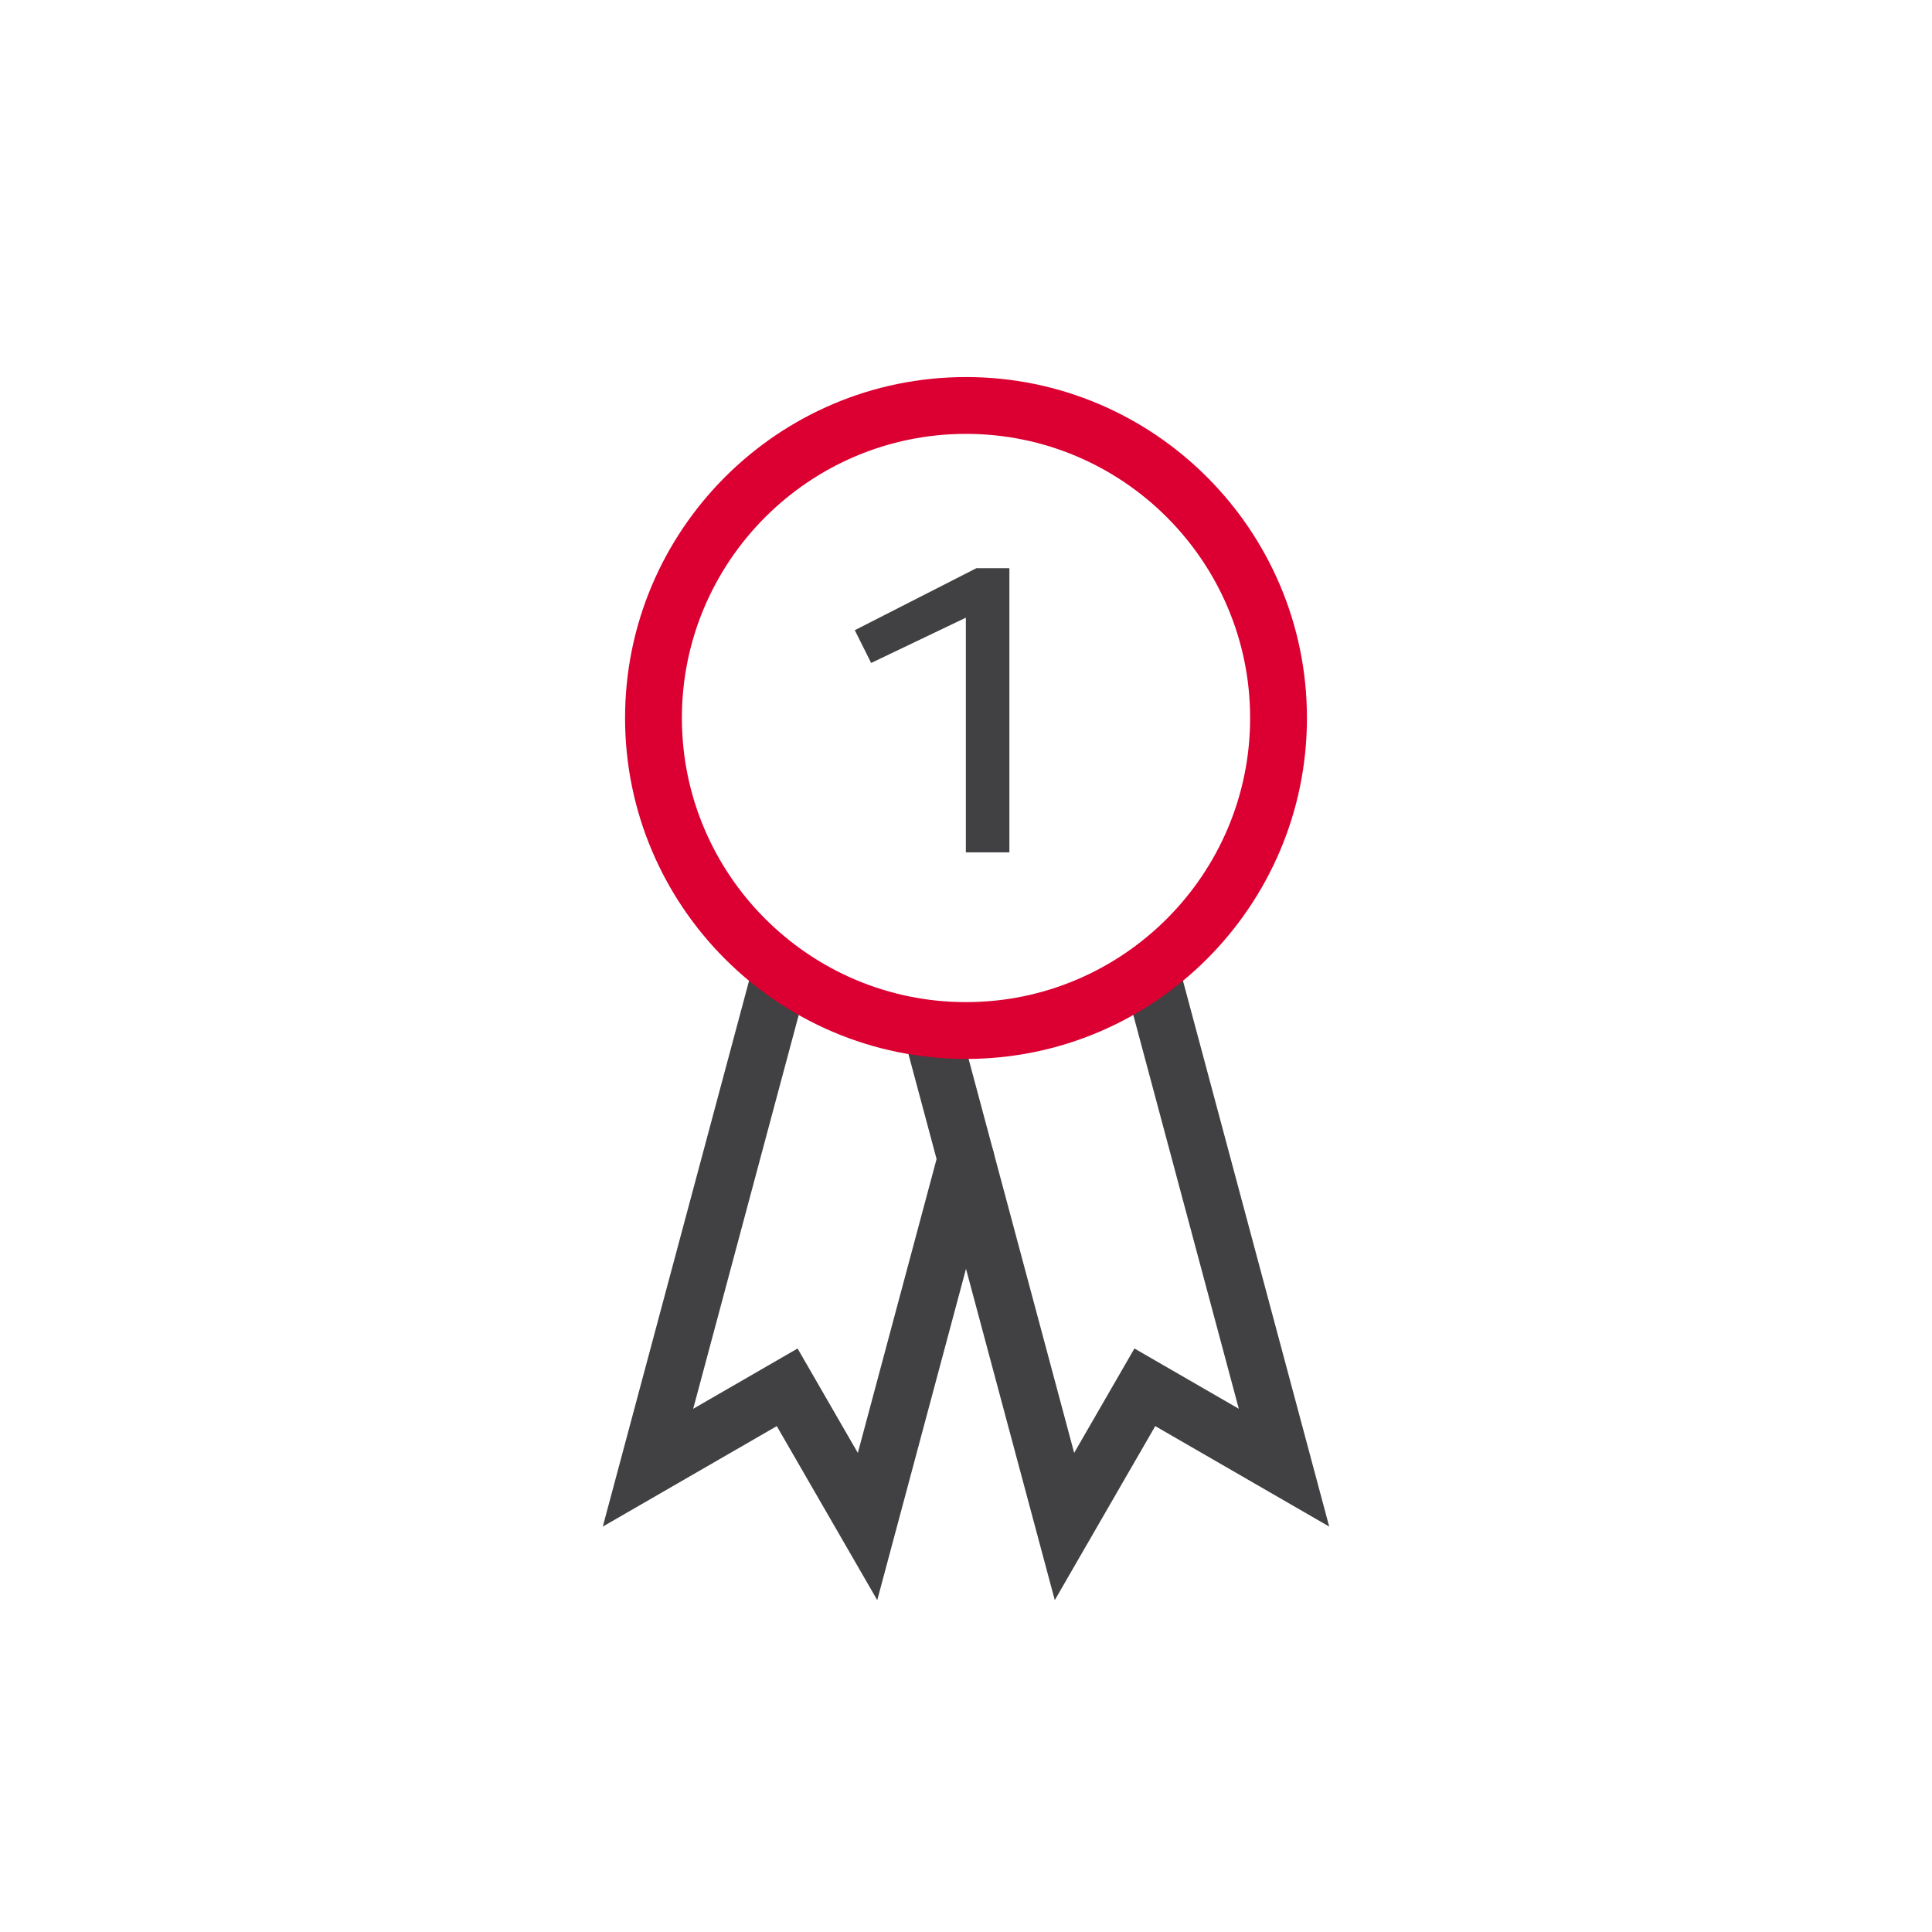
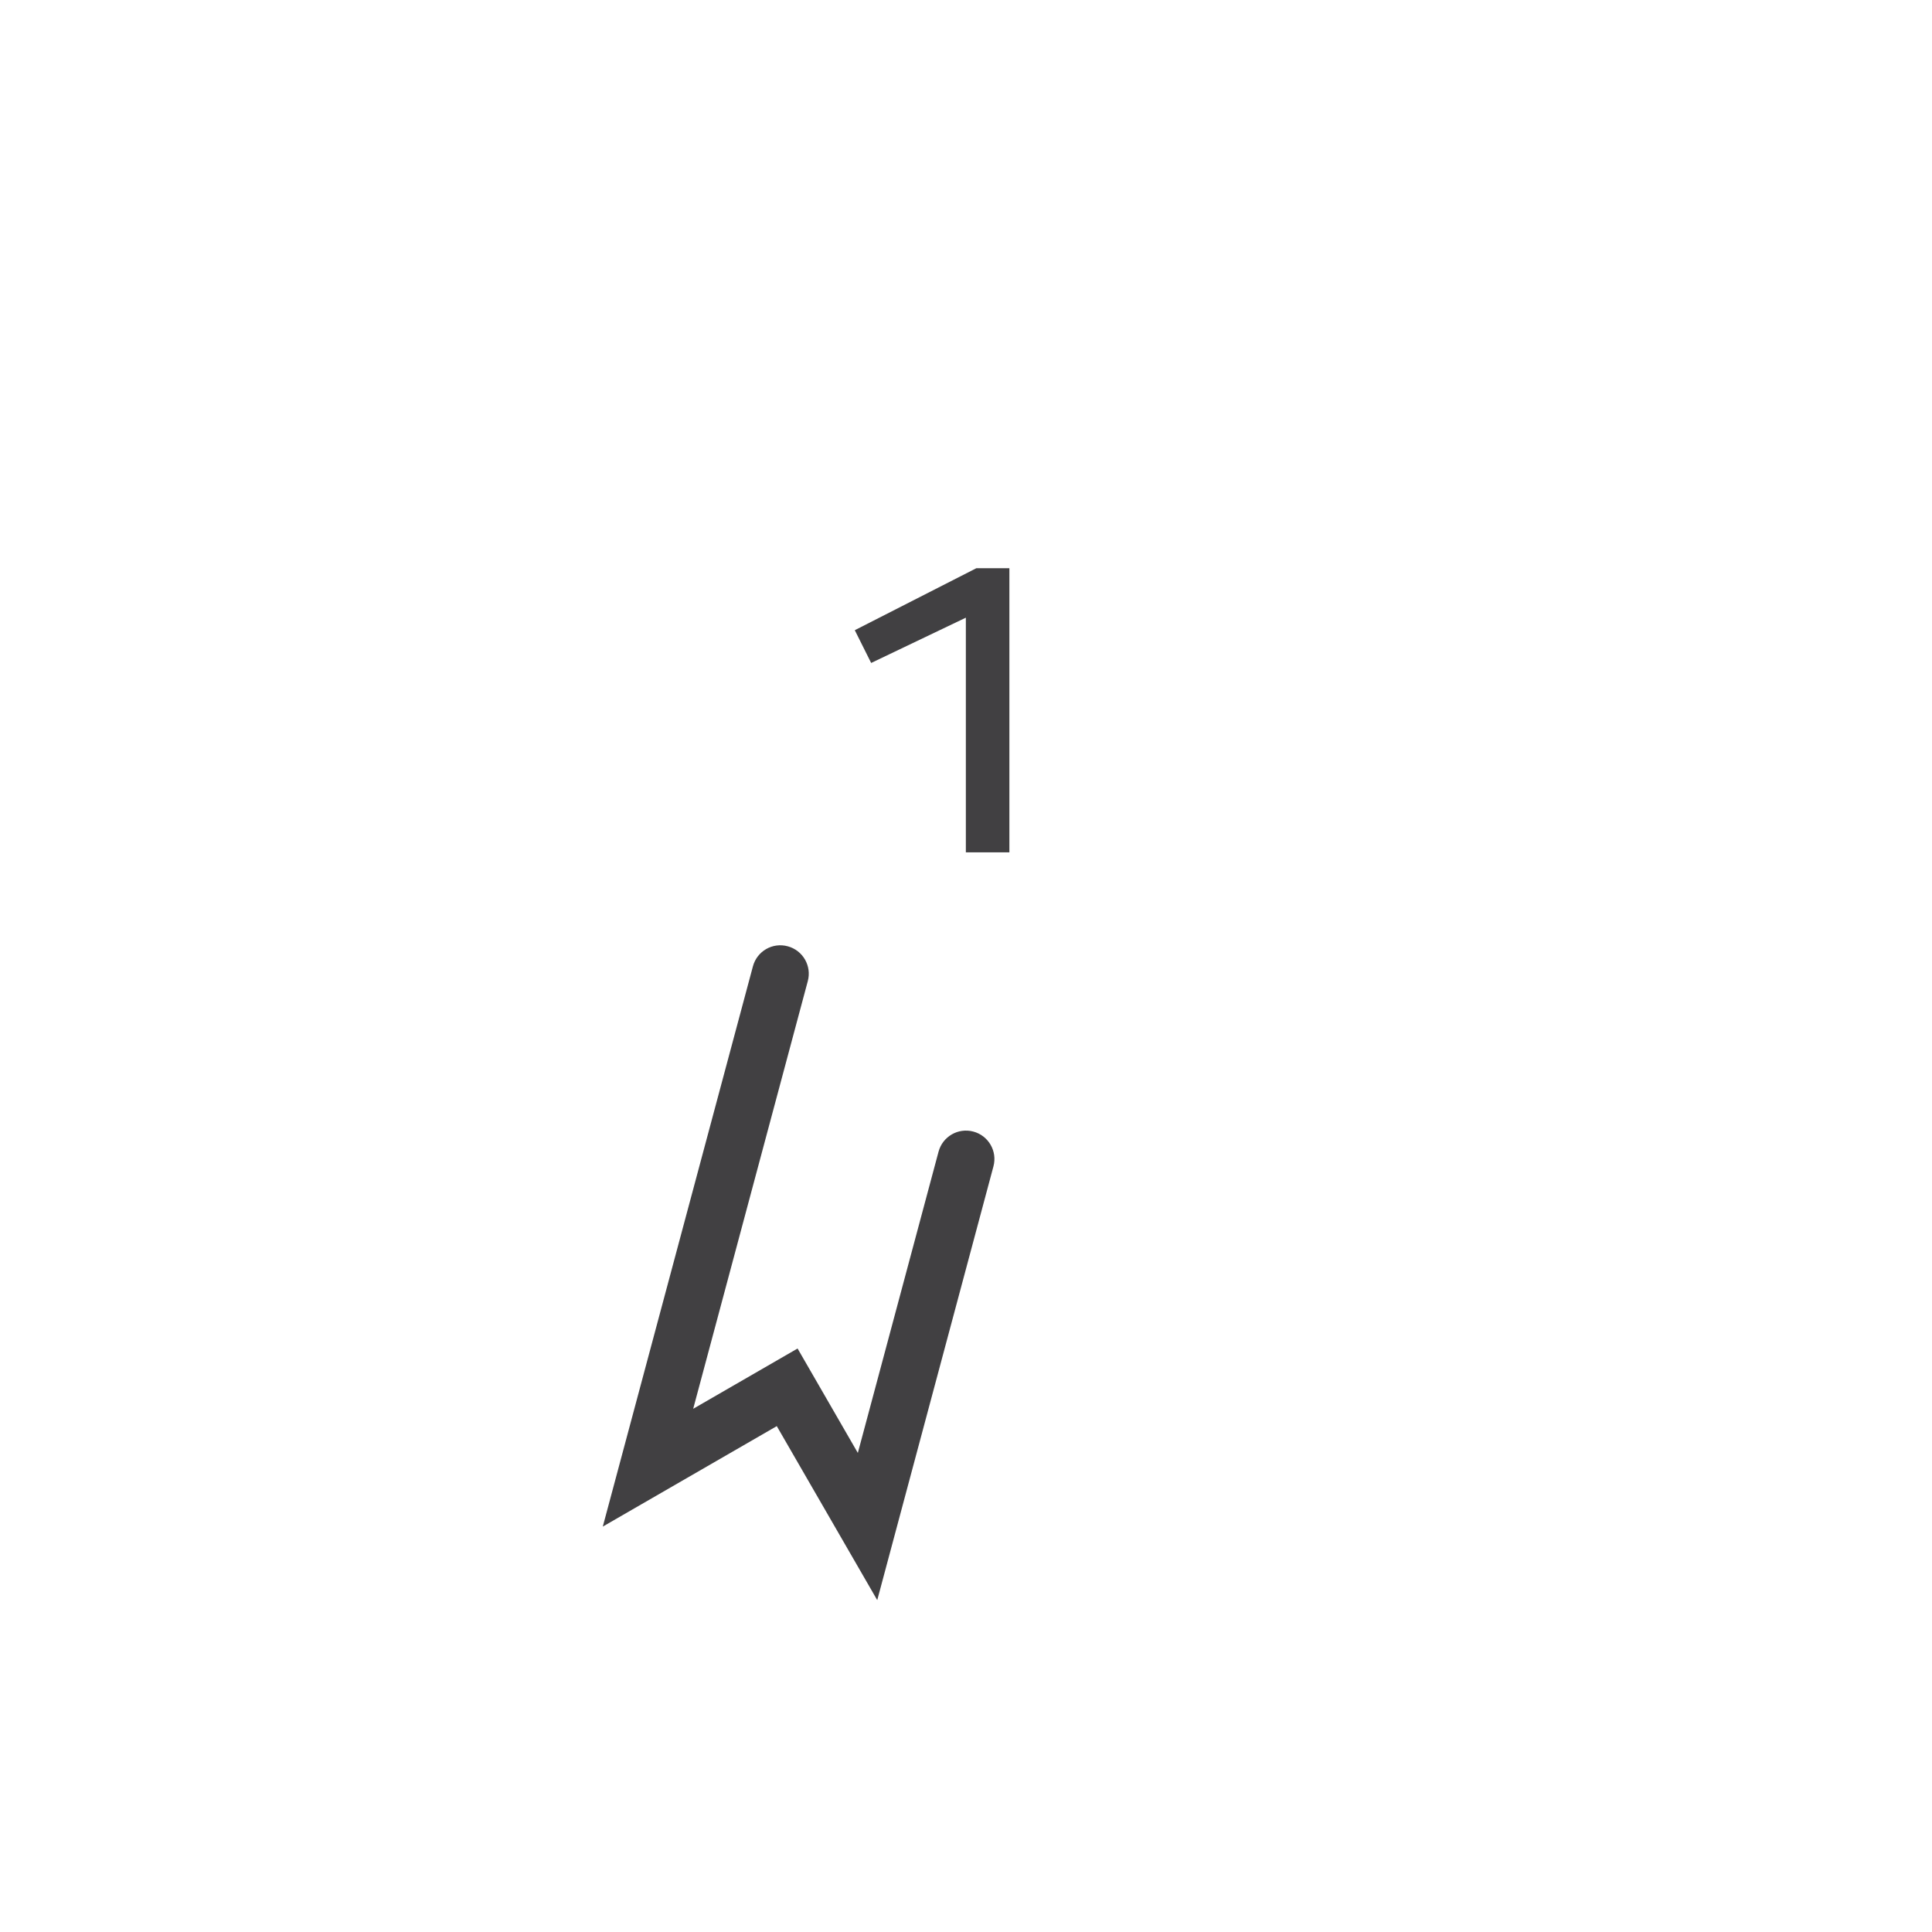
<svg xmlns="http://www.w3.org/2000/svg" width="40px" height="40px" version="1.0" id="Layer_1" x="0px" y="0px" viewBox="0 0 68 68" style="enable-background:new 0 0 68 68;" xml:space="preserve">
  <style type="text/css">
	.st0{fill:none;}
	.st1{fill:#414042;}
	.st2{fill:#DC0032;}
</style>
  <g>
    <g id="Certificates_3_">
      <rect id="XMLID_8685_" x="0" y="0" class="st0" width="68" height="68" />
      <path class="st1" d="M30.876,56.319l-3.536-6.124l-6.124,3.536L26.5,34.013c0.143-0.534,0.688-0.852,1.225-0.707    c0.534,0.143,0.85,0.691,0.707,1.225l-4.034,15.054l3.674-2.122l2.121,3.675l2.841-10.603c0.143-0.533,0.689-0.85,1.225-0.707    c0.534,0.143,0.85,0.691,0.707,1.225L30.876,56.319z" />
-       <path class="st1" d="M37.125,56.319l-5.284-19.718c-0.143-0.533,0.173-1.082,0.707-1.225c0.532-0.146,1.082,0.173,1.225,0.707    l4.034,15.054l2.121-3.675l3.674,2.122l-4.033-15.054c-0.143-0.534,0.174-1.082,0.707-1.225c0.535-0.142,1.082,0.173,1.225,0.707    l5.283,19.718l-6.123-3.536L37.125,56.319z" />
-       <path class="st2" d="M34,37.271c-6.617,0-12-5.383-12-12s5.383-12,12-12c6.617,0,12,5.383,12,12S40.617,37.271,34,37.271z     M34,15.271c-5.514,0-10,4.486-10,10s4.486,10,10,10c5.514,0,10-4.486,10-10S39.514,15.271,34,15.271z" />
    </g>
    <g>
      <path class="st1" d="M34.363,20l-4.277,2.181l0.576,1.153l3.333-1.594V30h1.532V20H34.363z" />
    </g>
  </g>
</svg>